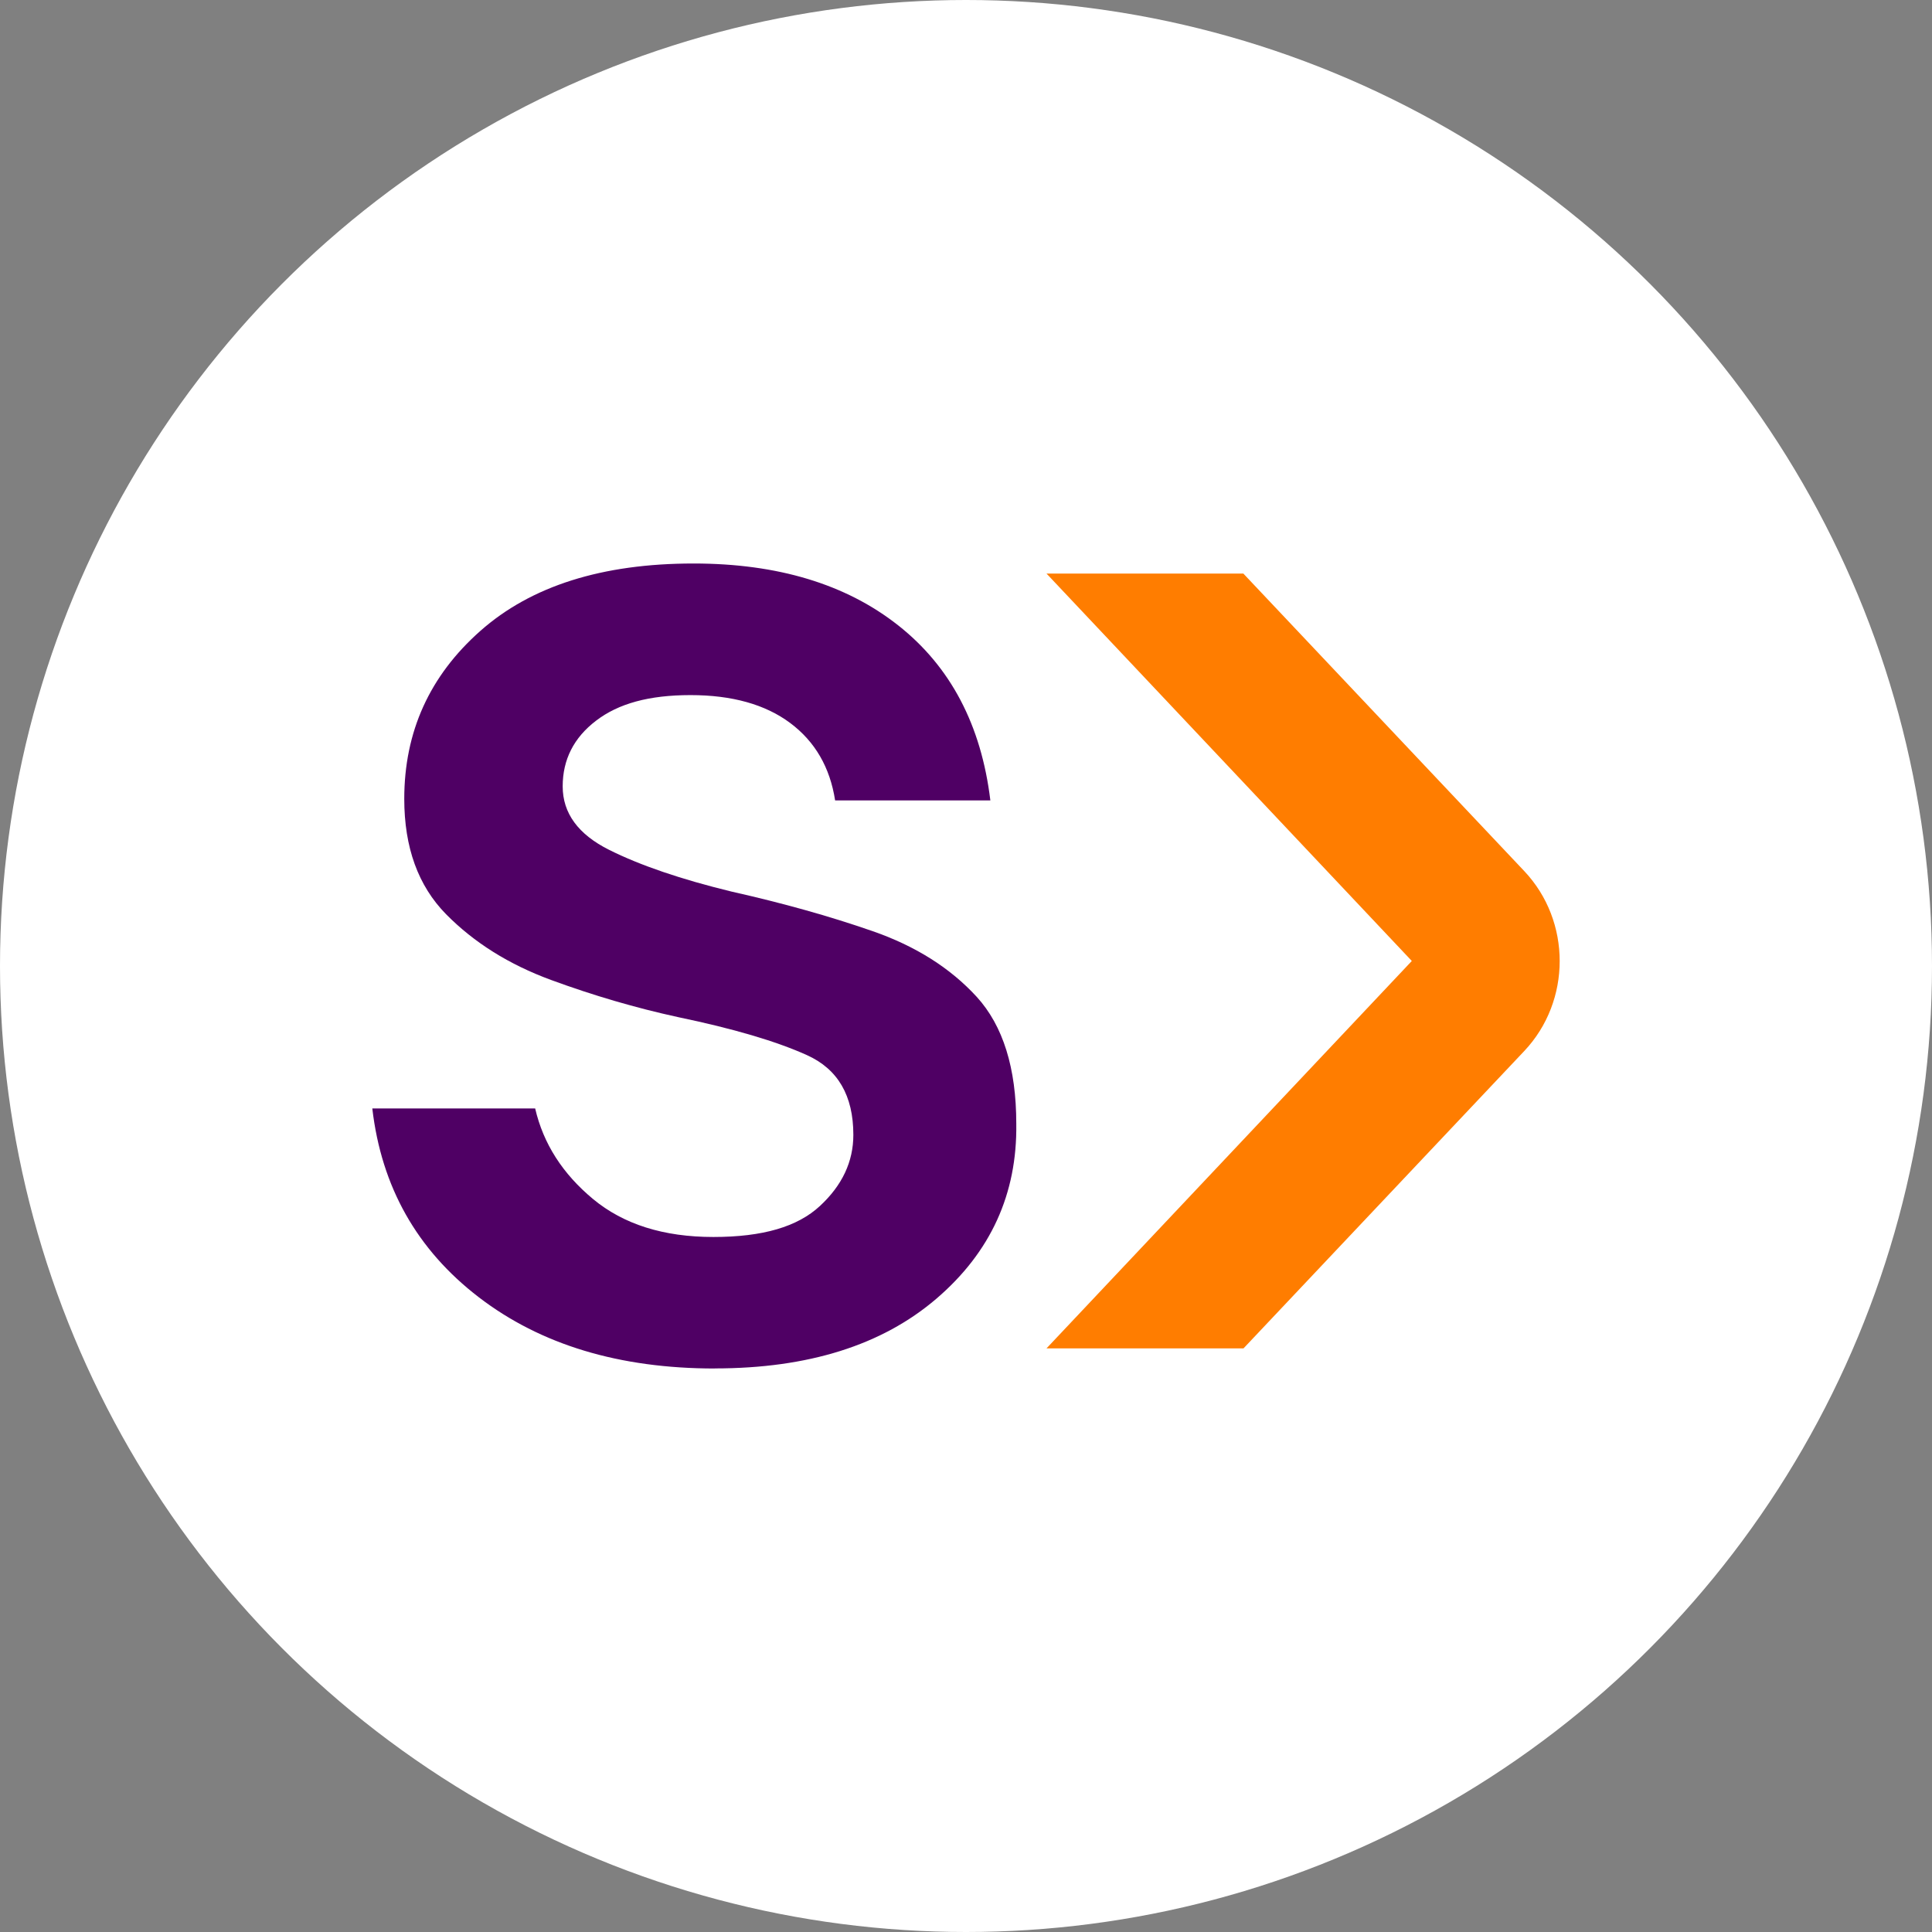
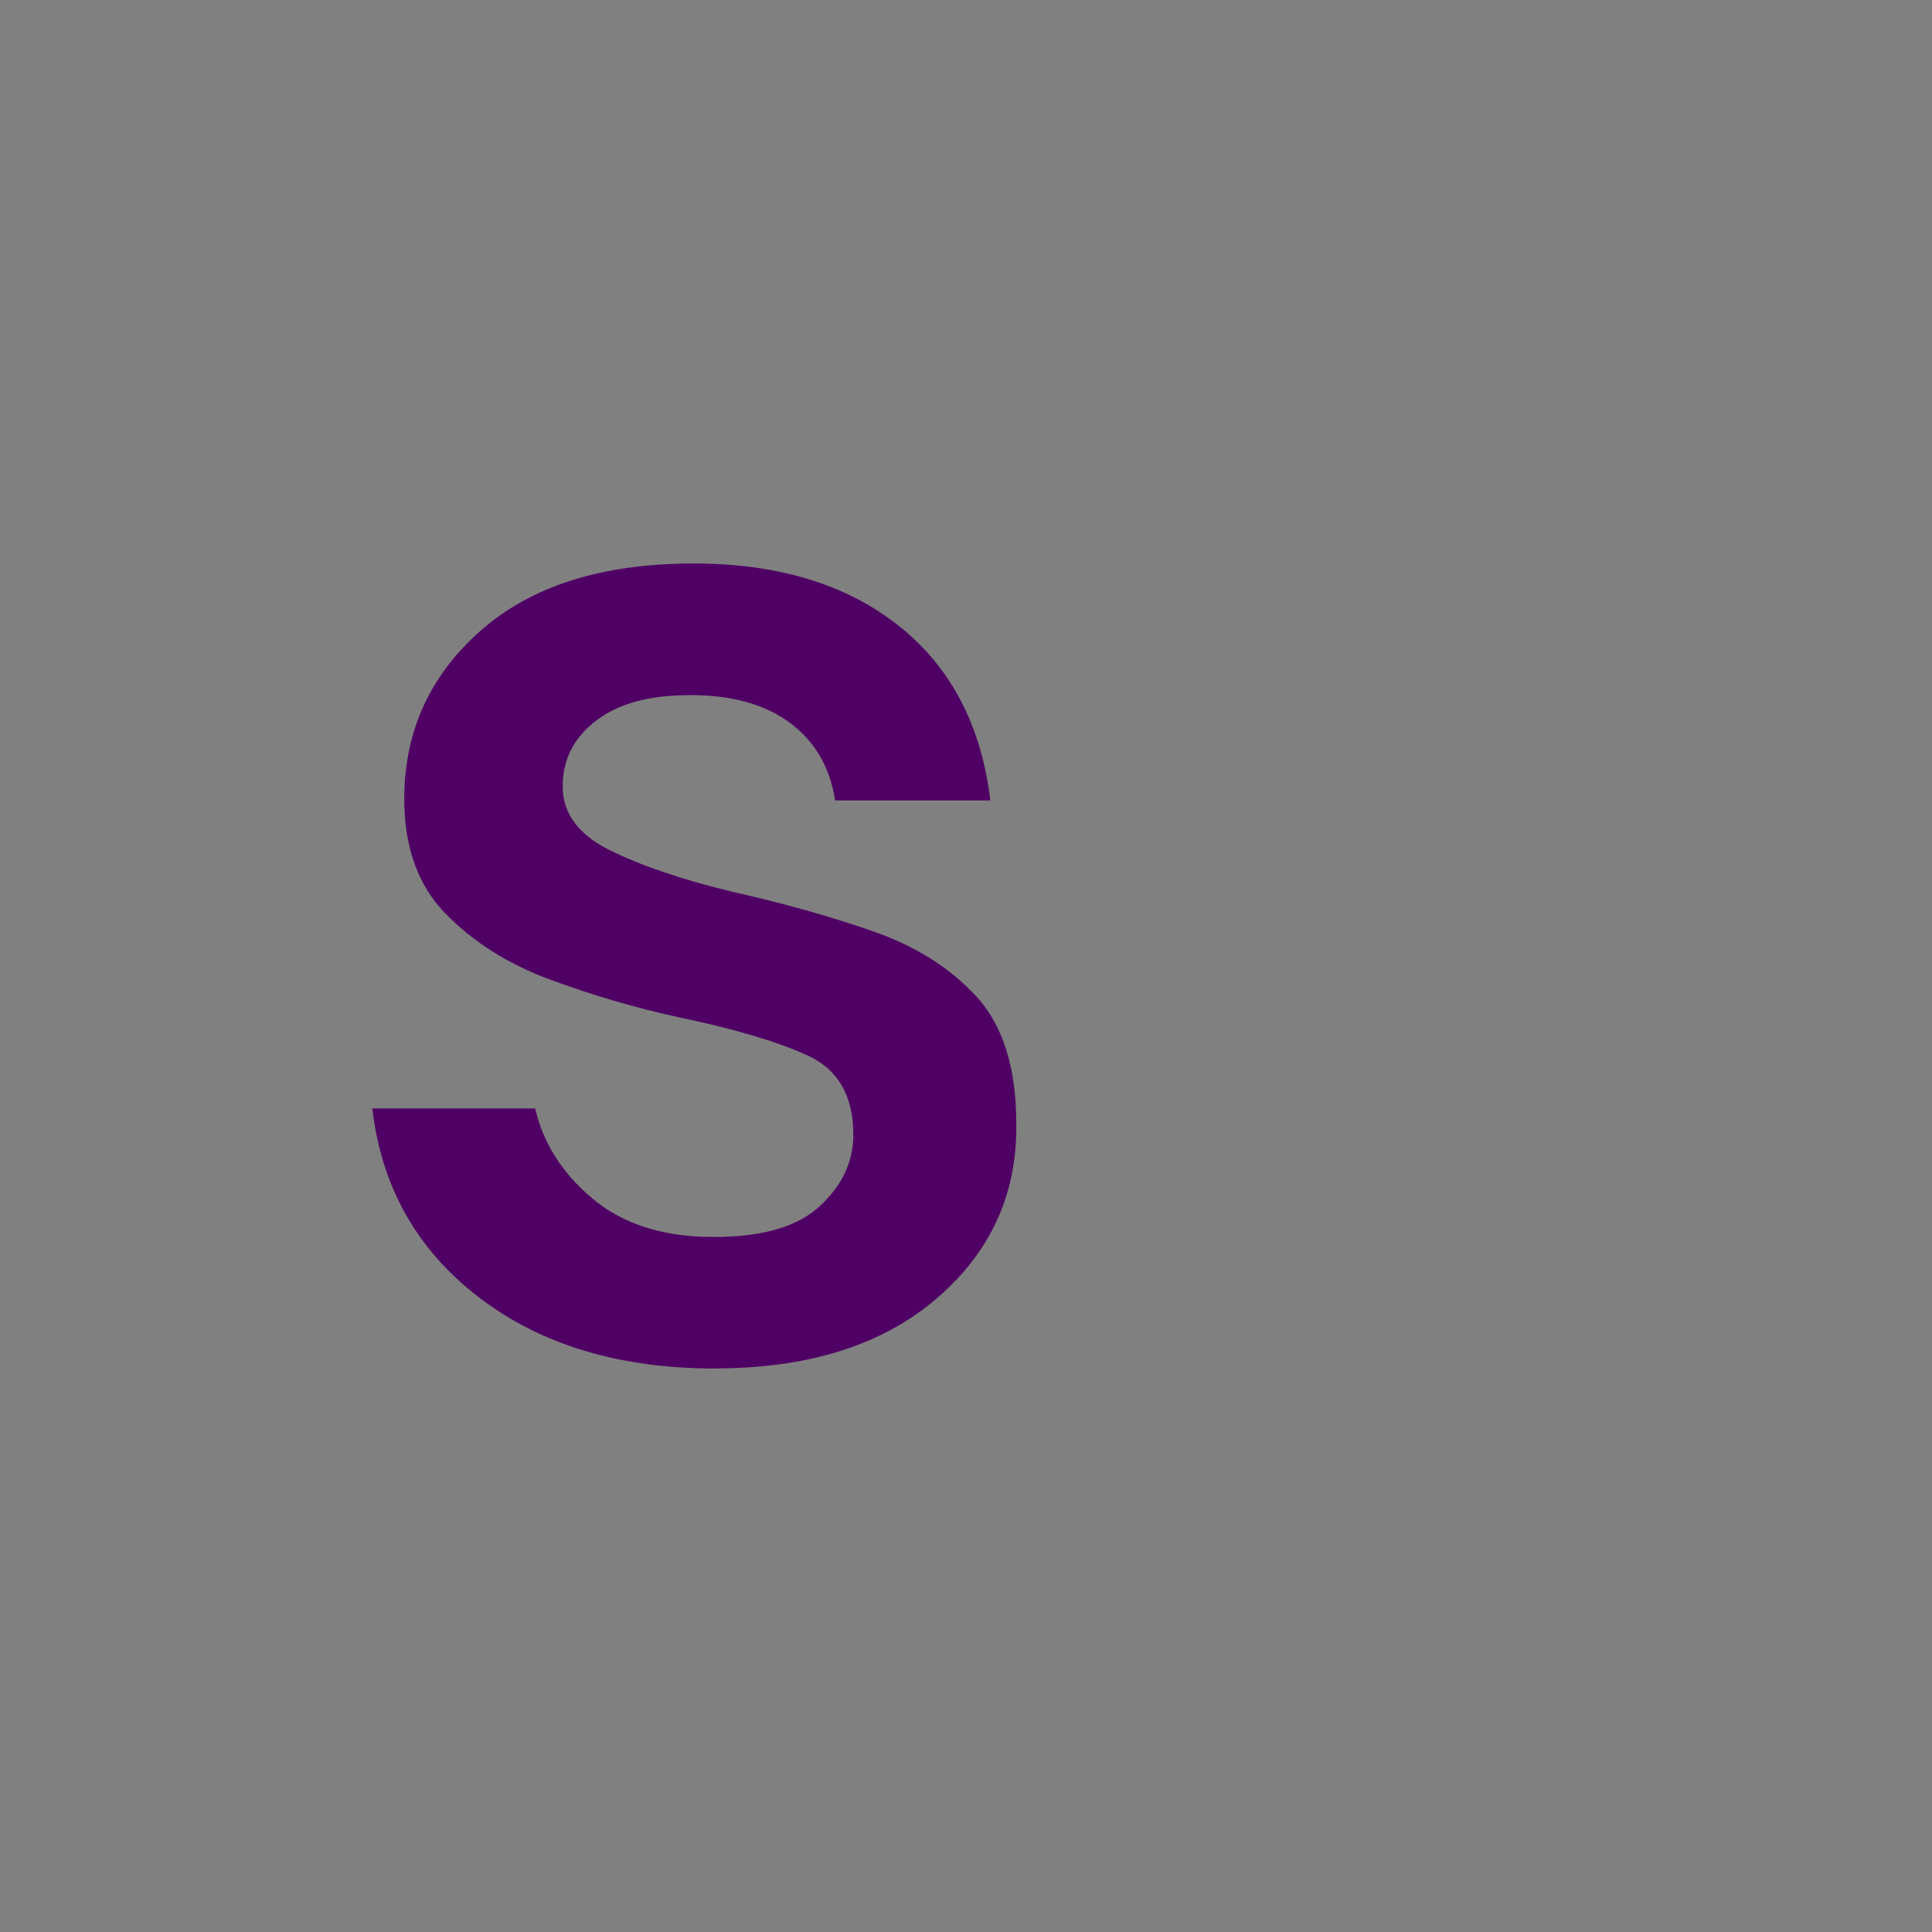
<svg xmlns="http://www.w3.org/2000/svg" fill="none" viewBox="0 0 192 192">
  <rect x="0" y="0" width="192" height="192" fill="#808080" stroke="none" />
-   <circle cx="96" cy="96" r="96" fill="white" />
-   <path d="M123.578 57H104L140.304 95.5L104 134H123.578L151.482 104.447C156.173 99.475 156.173 91.543 151.482 86.57L123.578 57.017V57Z" fill="#FF7D00" />
  <path d="M71.039 136C61.555 136 53.741 133.641 47.59 128.924C41.439 124.207 37.906 117.951 37 110.156H53.184C53.991 113.648 55.911 116.649 58.937 119.16C61.962 121.671 65.944 122.93 70.89 122.93C75.836 122.93 79.26 121.907 81.48 119.853C83.699 117.799 84.805 115.44 84.805 112.777C84.805 108.88 83.267 106.242 80.191 104.856C77.116 103.469 72.851 102.218 67.407 101.085C63.167 100.164 58.961 98.929 54.772 97.391C50.583 95.852 47.108 93.671 44.332 90.856C41.555 88.032 40.175 84.219 40.175 79.392C40.175 72.722 42.694 67.159 47.74 62.696C52.785 58.232 59.843 56 68.92 56C77.29 56 84.073 58.054 89.269 62.154C94.464 66.255 97.514 72.054 98.42 79.544H82.993C82.486 76.264 80.998 73.694 78.529 71.851C76.06 70.008 72.752 69.078 68.62 69.078C64.489 69.078 61.455 69.924 59.244 71.615C57.025 73.305 55.919 75.486 55.919 78.149C55.919 80.812 57.457 82.918 60.532 84.456C63.608 85.995 67.665 87.381 72.71 88.607C77.756 89.74 82.419 91.042 86.7 92.53C90.989 94.017 94.439 96.199 97.066 99.065C99.684 101.939 100.997 106.141 100.997 111.678C101.097 118.652 98.445 124.452 93.051 129.068C87.656 133.684 80.316 135.992 71.039 135.992V136Z" fill="#4F0064" />
</svg>